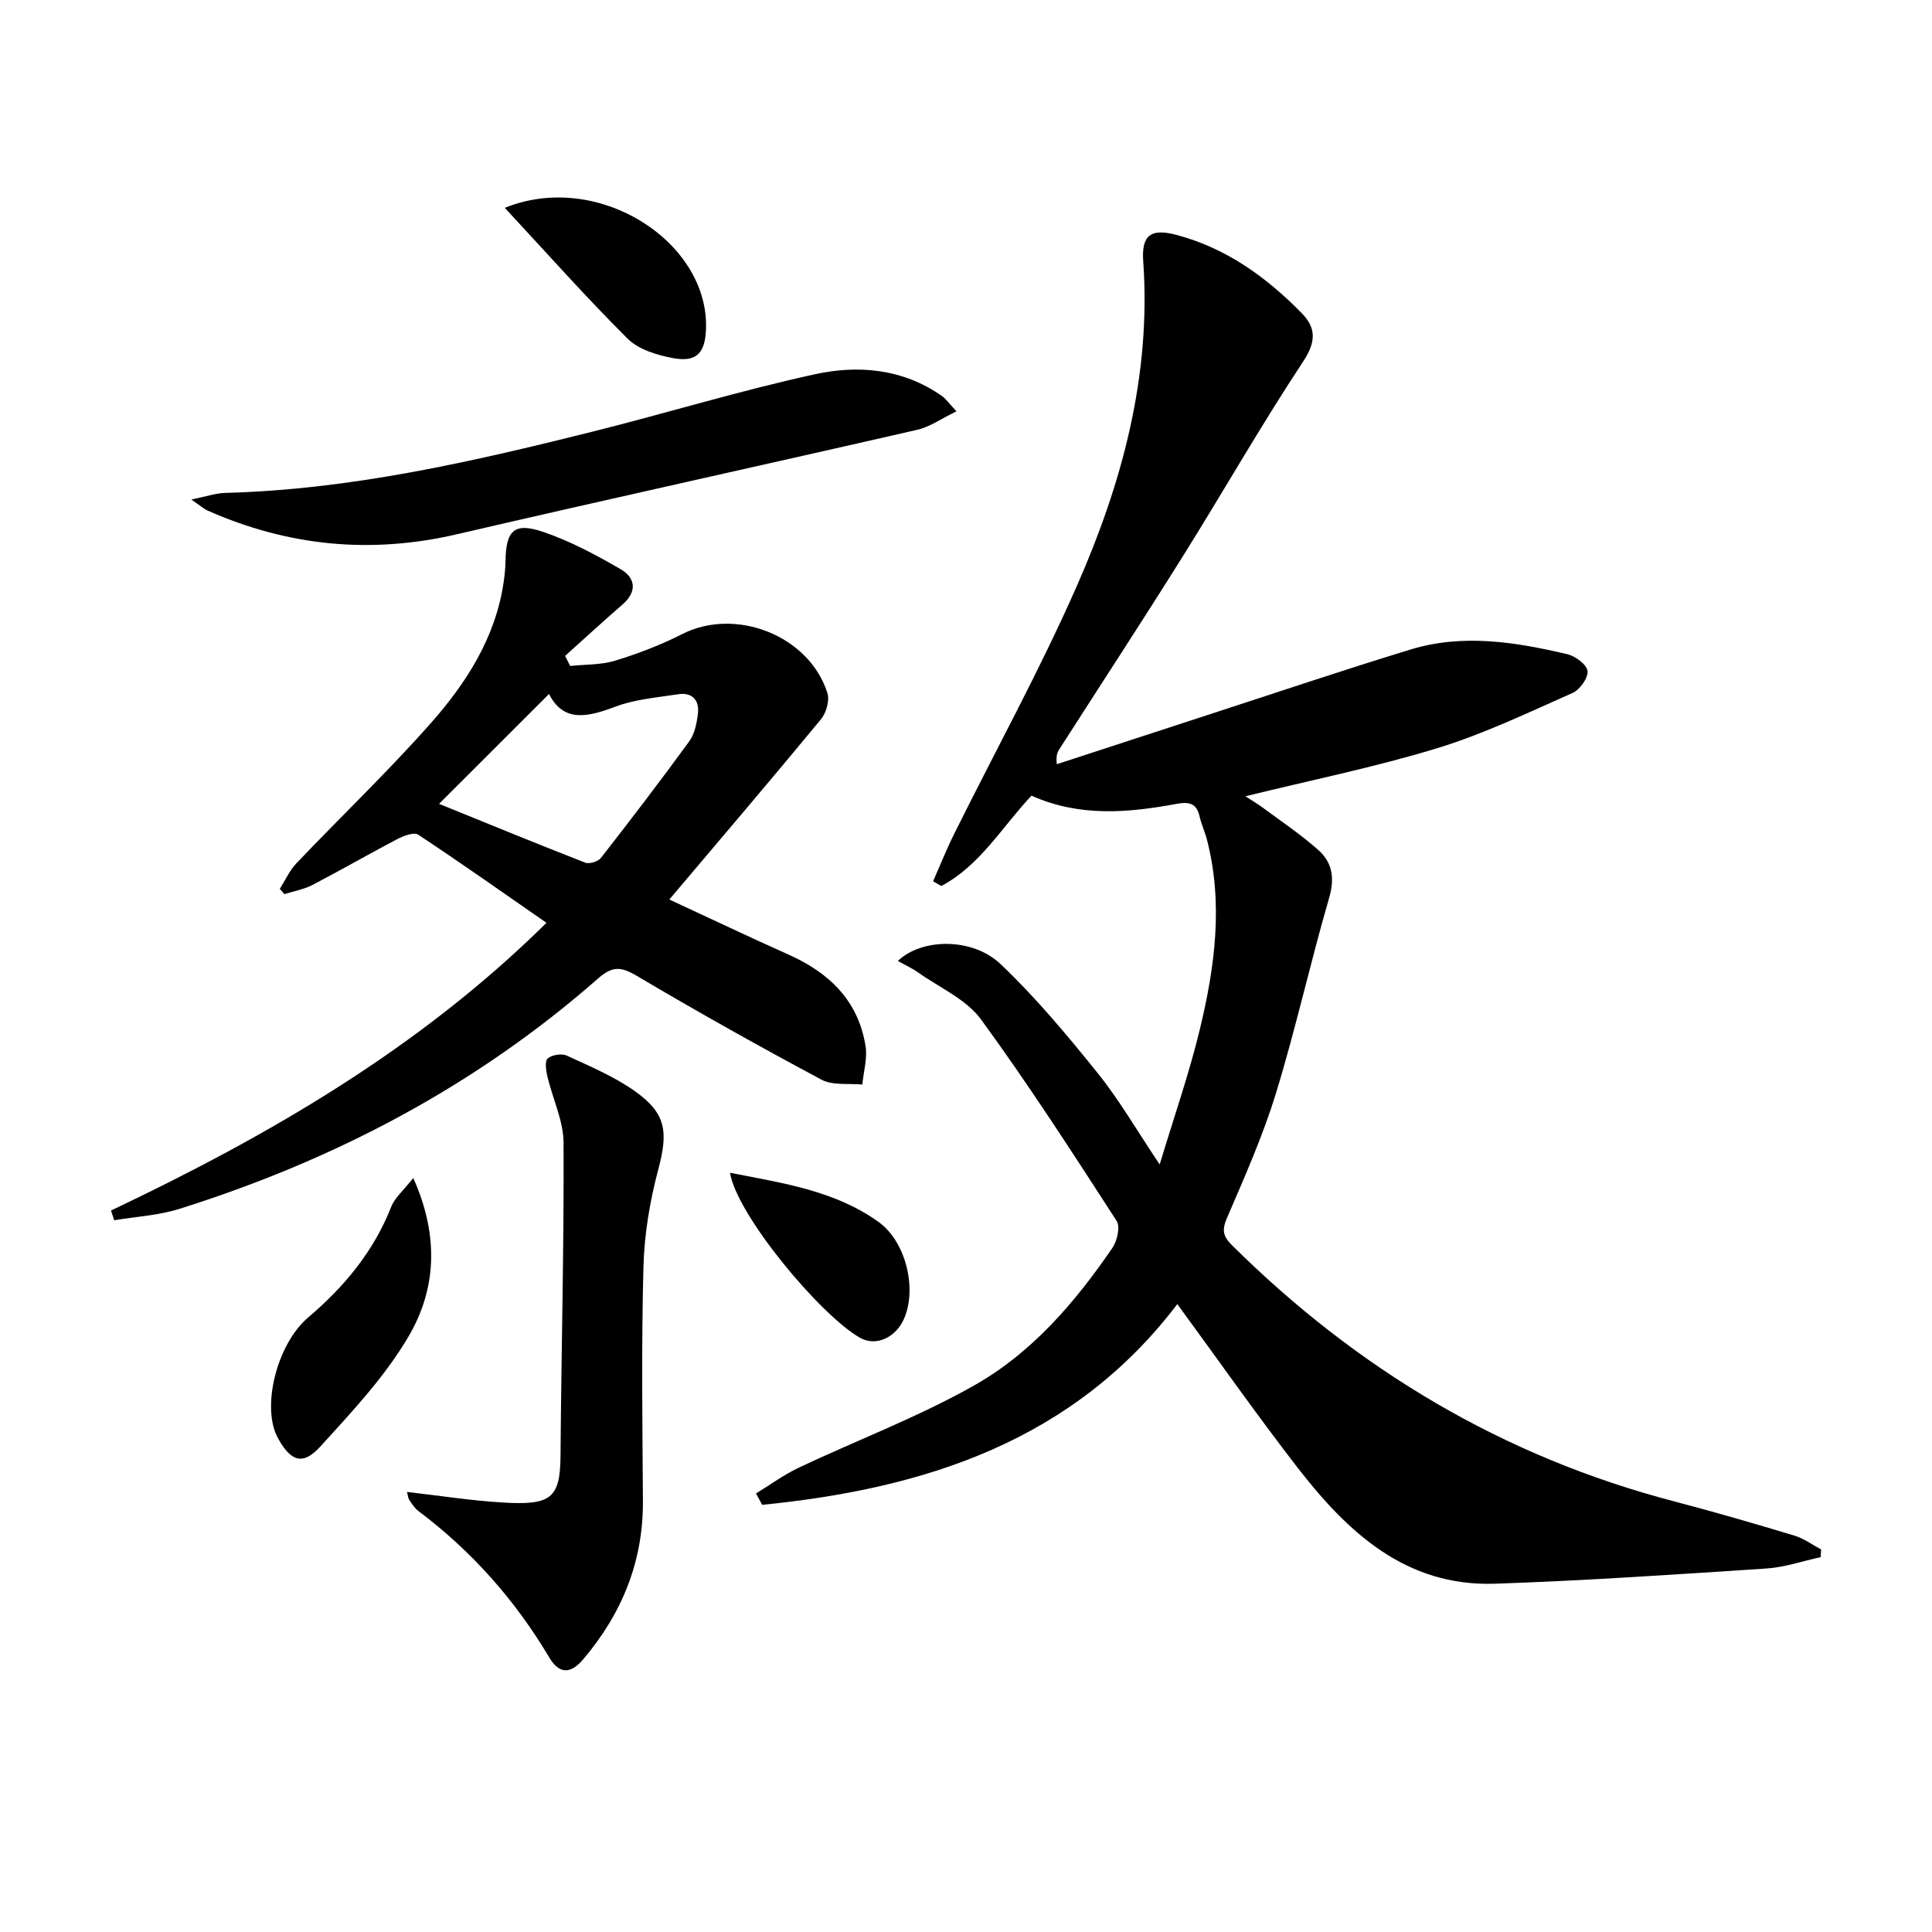
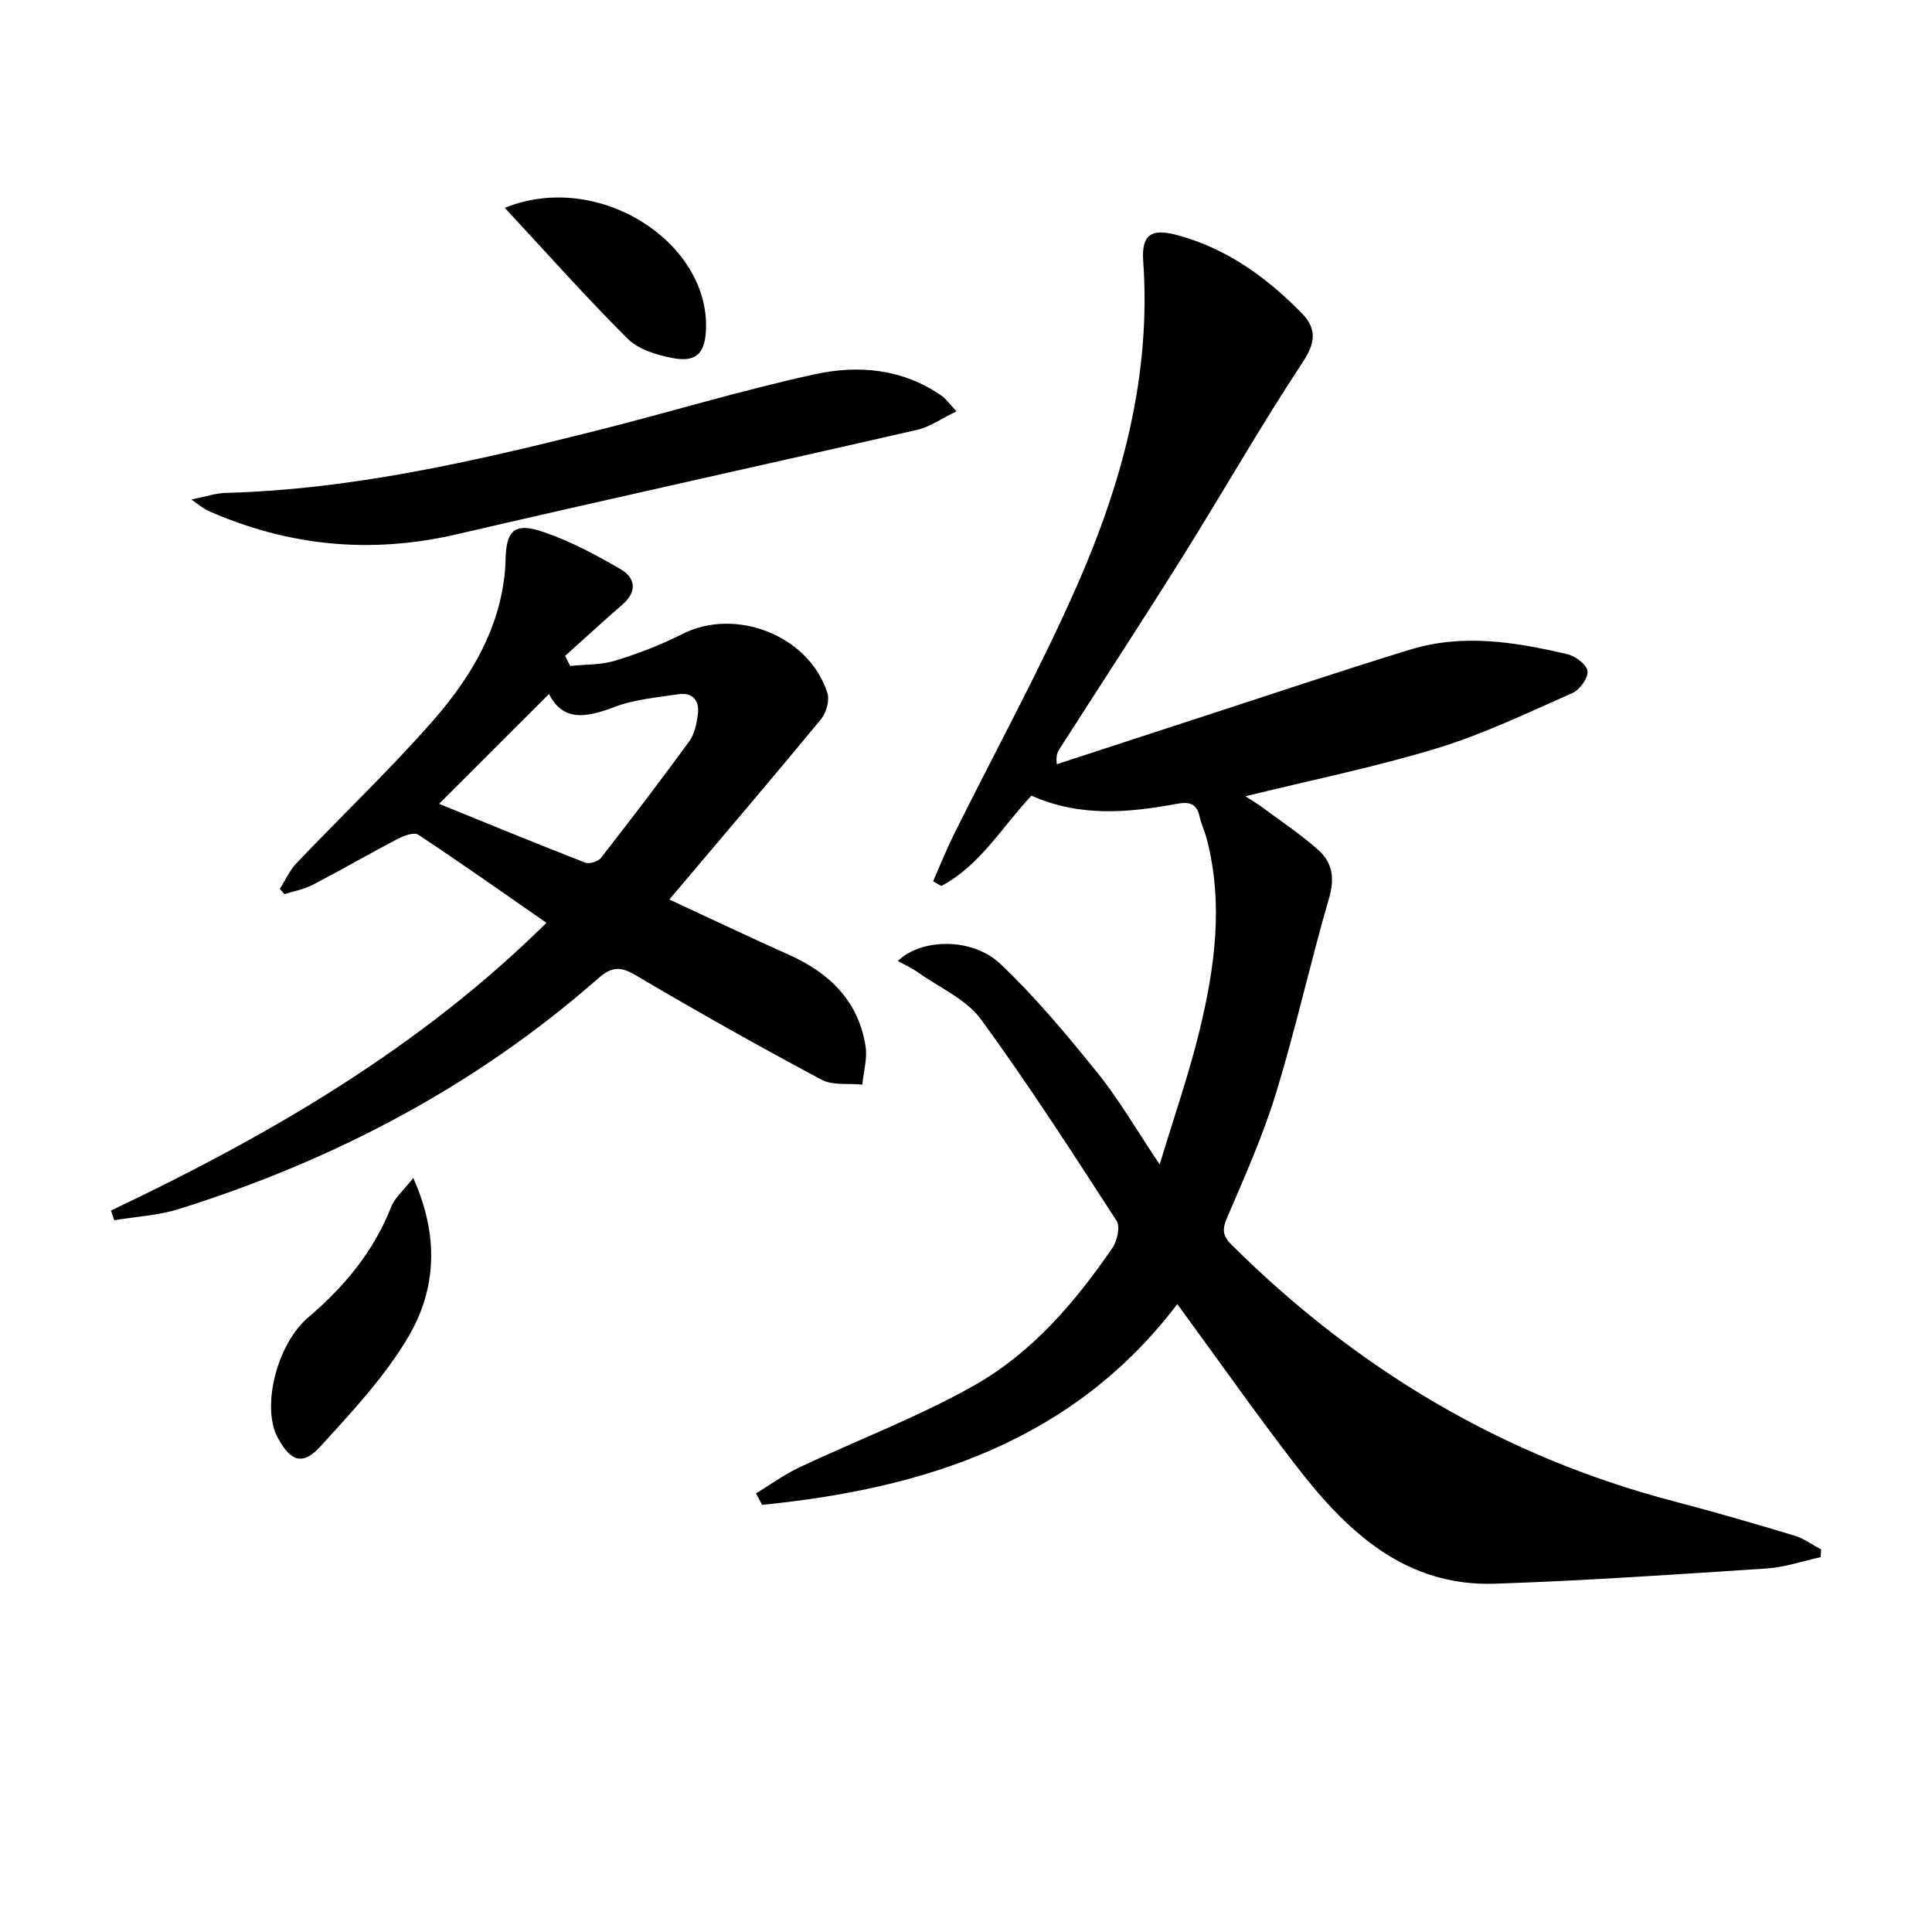
<svg xmlns="http://www.w3.org/2000/svg" enable-background="new 0 0 400 400" viewBox="0 0 400 400">
  <path d="m156.53 309.2c2.96-1.81 5.8-3.9 8.92-5.37 12.13-5.73 24.79-10.49 36.41-17.09 11.84-6.72 20.75-17.13 28.44-28.36 1-1.45 1.67-4.39.89-5.6-9.12-14.08-18.2-28.2-28.09-41.73-3.04-4.15-8.51-6.53-12.92-9.65-1.29-.92-2.76-1.58-4.29-2.44 4.87-4.71 15.39-4.92 21.24.62 7.31 6.93 13.83 14.76 20.16 22.63 4.45 5.53 8.04 11.77 12.81 18.88 3-9.95 6.1-18.81 8.29-27.88 3.14-12.98 4.92-26.15 1.48-39.43-.42-1.6-1.15-3.13-1.51-4.74-.63-2.82-2.27-3.07-4.81-2.6-10.04 1.86-20.09 2.73-29.99-1.71-6.08 6.45-10.63 14.44-18.67 18.71-.57-.33-1.13-.65-1.7-.98 1.44-3.27 2.76-6.59 4.35-9.79 8.49-17.11 17.72-33.89 25.41-51.35 9.37-21.29 15.42-43.53 13.74-67.25-.39-5.49 1.66-6.83 6.95-5.42 10.28 2.74 18.57 8.74 25.87 16.19 3.02 3.08 2.98 5.95.27 10.05-8.71 13.17-16.52 26.92-24.9 40.31s-17.03 26.61-25.55 39.91c-.41.64-.73 1.34-.53 3.11 10.37-3.38 20.73-6.78 31.1-10.15 14.04-4.56 28.03-9.29 42.15-13.6 10.84-3.31 21.73-1.55 32.46.98 1.66.39 4.02 2.15 4.17 3.49.16 1.42-1.59 3.86-3.1 4.53-9.23 4.08-18.41 8.5-28.03 11.44-12.81 3.91-26 6.58-39.7 9.95 1.4.91 2.58 1.6 3.67 2.41 3.85 2.86 7.87 5.55 11.44 8.73 2.91 2.59 3.41 5.86 2.21 9.95-3.89 13.37-6.89 27-10.97 40.31-2.71 8.86-6.51 17.4-10.18 25.93-1.06 2.47-.81 3.77.99 5.56 25.92 25.73 56.21 43.85 91.67 53.11 8.33 2.18 16.61 4.59 24.86 7.08 1.95.59 3.68 1.89 5.51 2.86-.04.53-.07 1.06-.11 1.59-3.73.81-7.43 2.1-11.2 2.35-18.74 1.23-37.48 2.52-56.25 3.15-18.46.61-30.49-10.67-40.85-24.04-8.44-10.9-16.36-22.21-24.89-33.85-21.53 28.36-52.24 38.21-85.96 41.56-.42-.76-.84-1.56-1.26-2.36z" />
  <path d="m22.98 250.63c32.74-15.56 63.83-33.55 90.16-59.57-9.08-6.3-17.72-12.41-26.56-18.25-.88-.58-3.05.25-4.35.93-5.89 3.08-11.64 6.41-17.53 9.48-1.79.93-3.87 1.28-5.82 1.9-.32-.36-.63-.73-.95-1.09 1.14-1.79 2.03-3.82 3.47-5.33 9.18-9.64 18.83-18.86 27.65-28.81 7.42-8.37 13.5-17.77 15.21-29.26.22-1.48.38-2.97.4-4.47.1-6.35 1.79-8.07 7.79-6.04 5.59 1.9 10.92 4.75 16.05 7.73 3.09 1.8 3.47 4.65.35 7.34-4.01 3.47-7.91 7.07-11.85 10.61.35.69.7 1.39 1.05 2.08 3.12-.33 6.38-.2 9.32-1.1 4.74-1.45 9.45-3.25 13.87-5.5 11.06-5.62 26.25.27 30.06 12.18.5 1.55-.23 4.13-1.33 5.46-10.24 12.41-20.69 24.65-31.39 37.31 8.78 4.07 16.7 7.85 24.7 11.42 8.41 3.75 14.41 9.53 15.92 18.9.41 2.56-.41 5.33-.67 8-2.85-.29-6.13.23-8.46-1.02-12.9-6.89-25.66-14.05-38.25-21.5-3.24-1.92-5.02-2.06-8 .56-25.38 22.29-54.66 37.64-86.77 47.72-4.29 1.34-8.92 1.58-13.4 2.33-.23-.65-.45-1.33-.67-2.01zm90.69-106.95c-7.78 7.78-15.36 15.35-22.77 22.75 9.69 3.93 19.93 8.14 30.25 12.17.86.34 2.68-.23 3.27-.98 6.21-7.96 12.35-15.99 18.29-24.15 1.11-1.52 1.54-3.71 1.78-5.65.35-2.85-1.16-4.54-4.11-4.08-4.41.68-9.01 1.05-13.12 2.62-5.72 2.16-10.62 3.2-13.59-2.68z" />
-   <path d="m84.27 308.89c6.74.77 13.26 1.8 19.82 2.19 9.94.59 11.89-.8 11.96-9.68.16-21.59.73-43.18.63-64.77-.02-4.6-2.28-9.18-3.36-13.8-.29-1.22-.55-3.16.09-3.7.88-.75 2.88-1.06 3.95-.57 4.79 2.21 9.76 4.3 14.04 7.32 6.6 4.65 6.95 8.51 4.87 16.32-1.73 6.51-2.87 13.34-3.05 20.06-.43 16.14-.22 32.31-.11 48.46.08 12.57-4.32 23.33-12.36 32.82-2.7 3.19-5.04 2.99-7.04-.39-7.06-11.89-16.05-22.01-27.1-30.32-.77-.58-1.32-1.49-1.88-2.3-.26-.39-.27-.91-.46-1.64z" />
  <path d="m198.03 85.16c-3.18 1.53-5.5 3.22-8.07 3.81-31.78 7.29-63.64 14.27-95.4 21.65-17.82 4.14-34.9 2.46-51.53-4.89-.84-.37-1.55-1.03-3.42-2.31 3.07-.62 5.04-1.31 7.03-1.37 25.9-.68 50.95-6.41 75.91-12.65 15.41-3.86 30.64-8.52 46.14-11.91 9.02-1.98 18.25-1.16 26.3 4.48.8.54 1.36 1.4 3.04 3.19z" />
  <path d="m85.56 243.89c5.4 12.05 4.75 23.02-.94 32.75-4.88 8.34-11.72 15.62-18.28 22.83-3.66 4.02-6.13 3.12-8.8-1.73-3.47-6.3-.29-19.4 6.27-24.98 7.47-6.35 13.55-13.65 17.18-22.89.72-1.86 2.48-3.32 4.57-5.98z" />
  <path d="m104.51 43.03c19.35-7.84 42.34 7.05 41.66 25.13-.19 4.97-1.98 6.89-6.86 5.98-3.29-.62-7.11-1.77-9.37-4.02-8.54-8.5-16.55-17.53-25.43-27.09z" />
-   <path d="m151.14 242.81c11.08 2.17 21.76 3.71 30.78 10.2 5.56 4 7.95 13.57 5.32 19.86-1.67 4.01-5.81 5.98-9.13 4.13-8.14-4.54-25.55-25.4-26.97-34.19z" />
</svg>